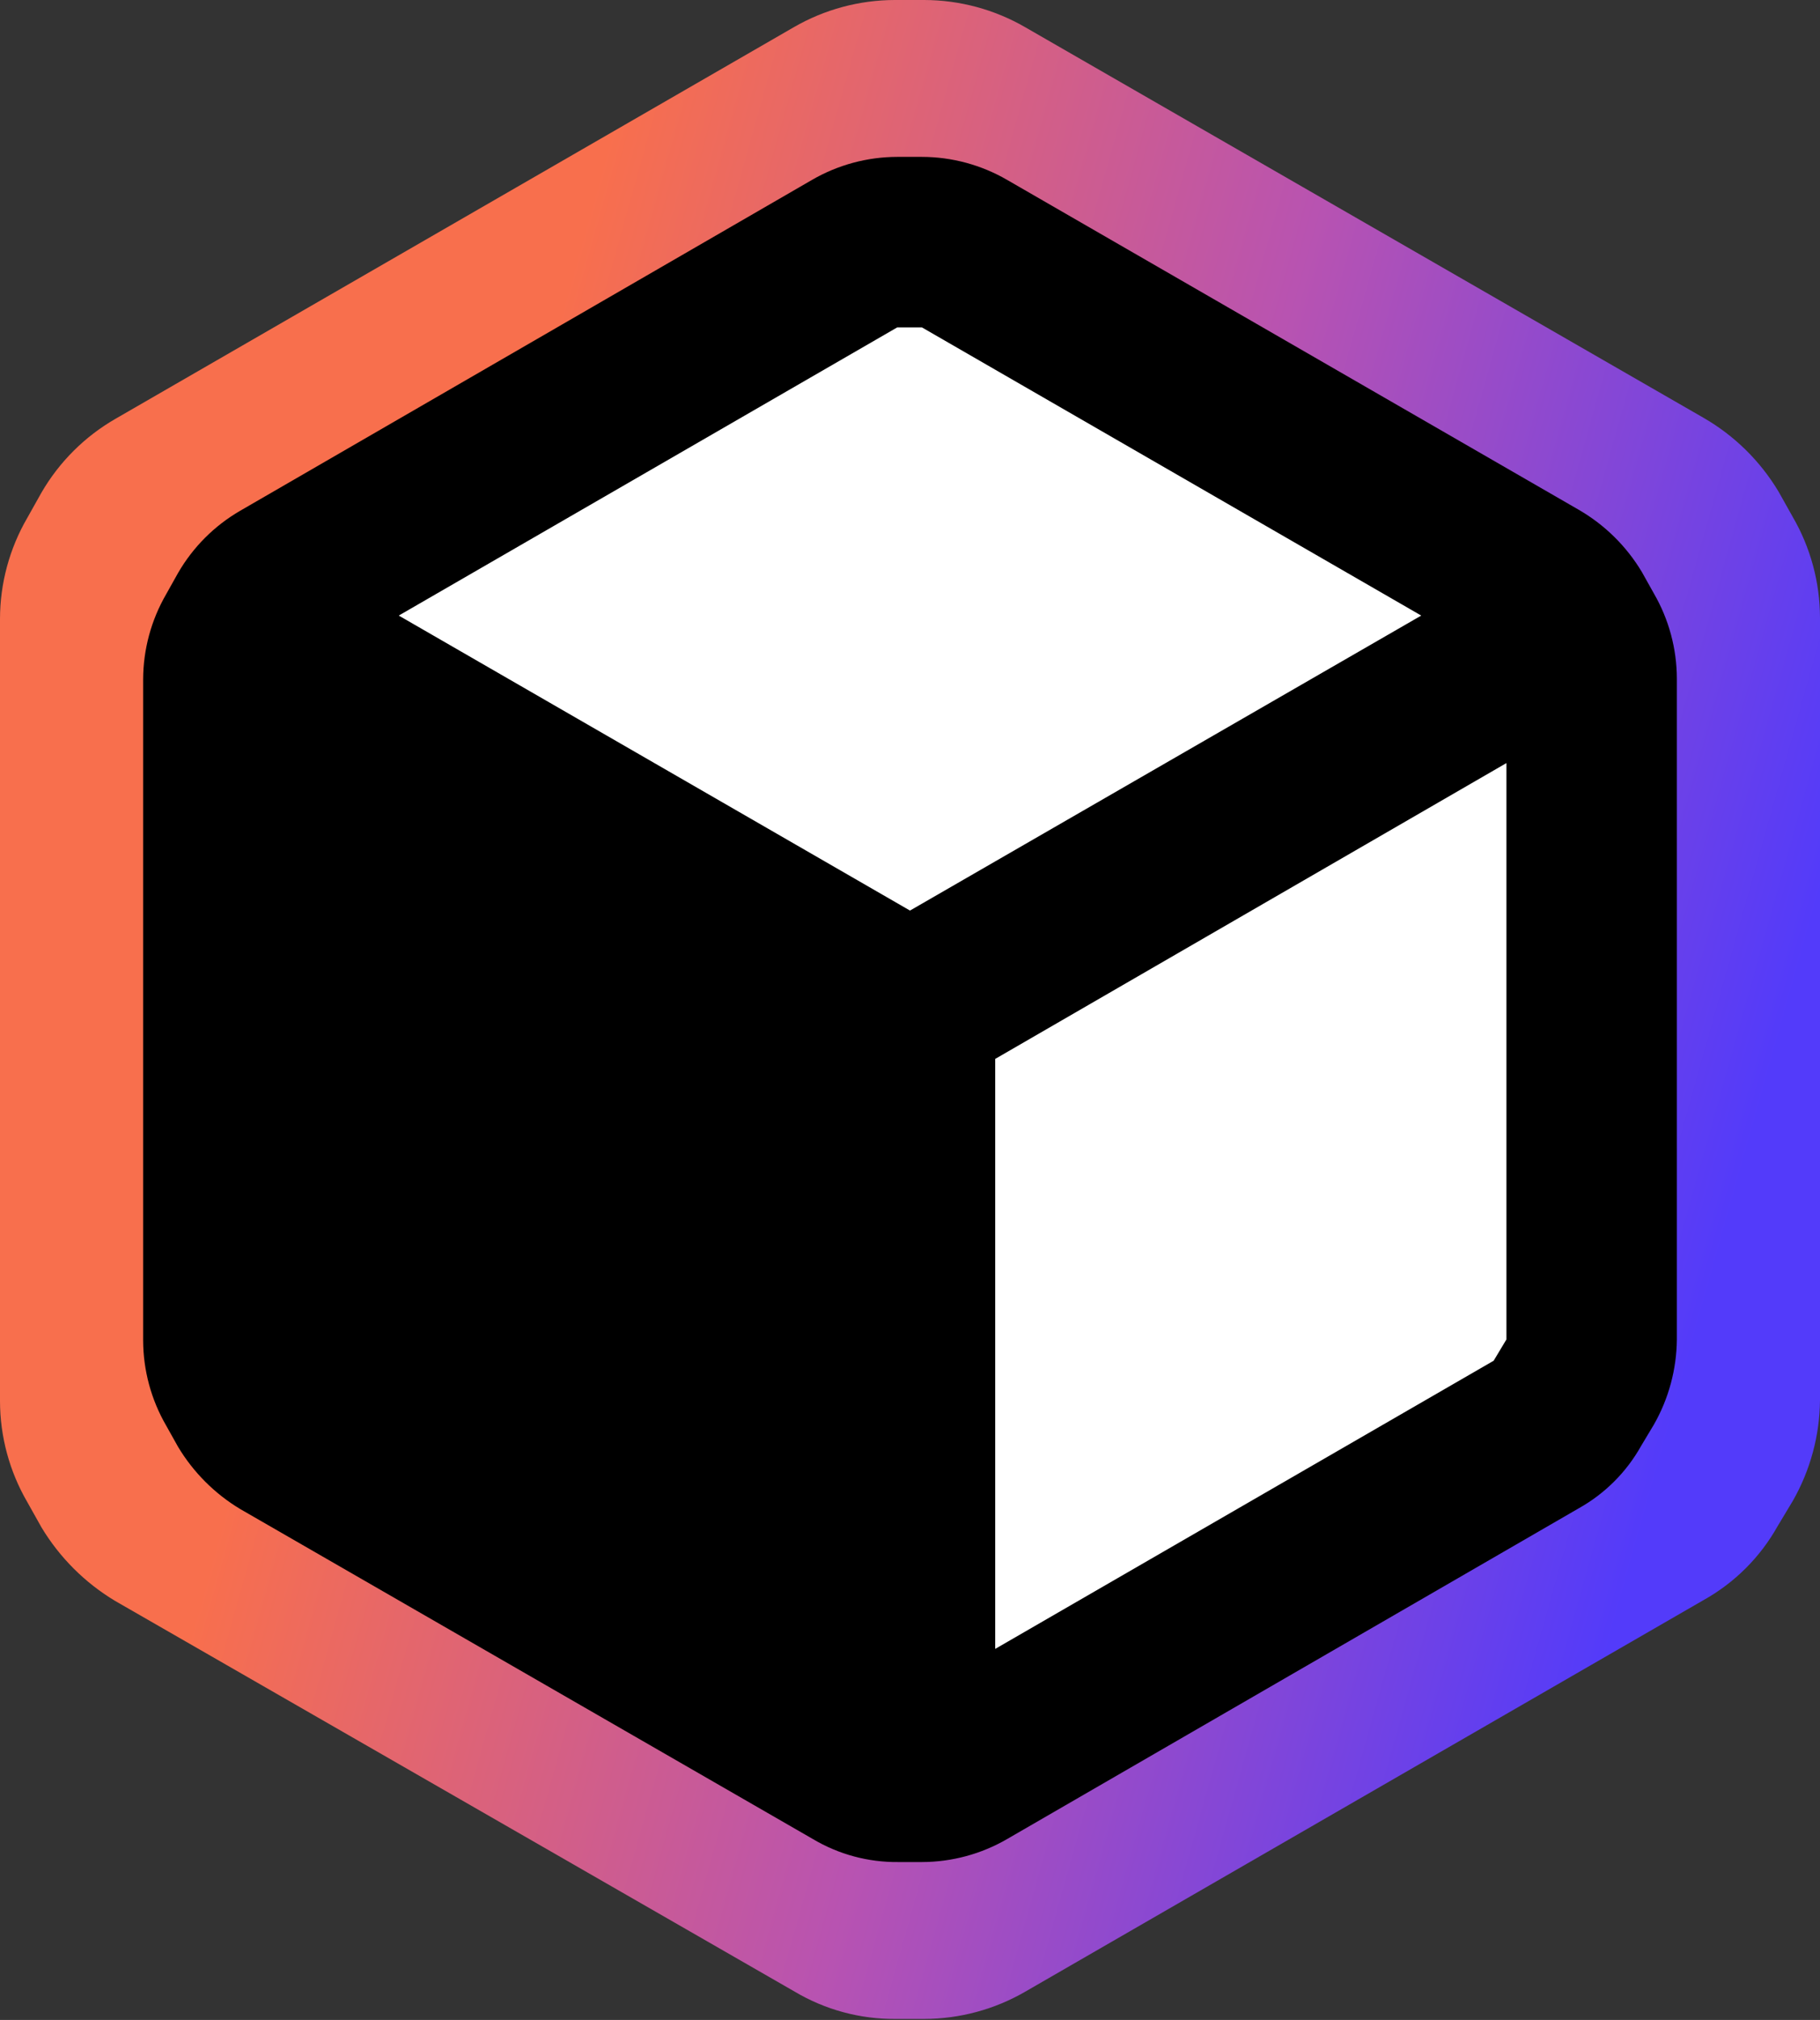
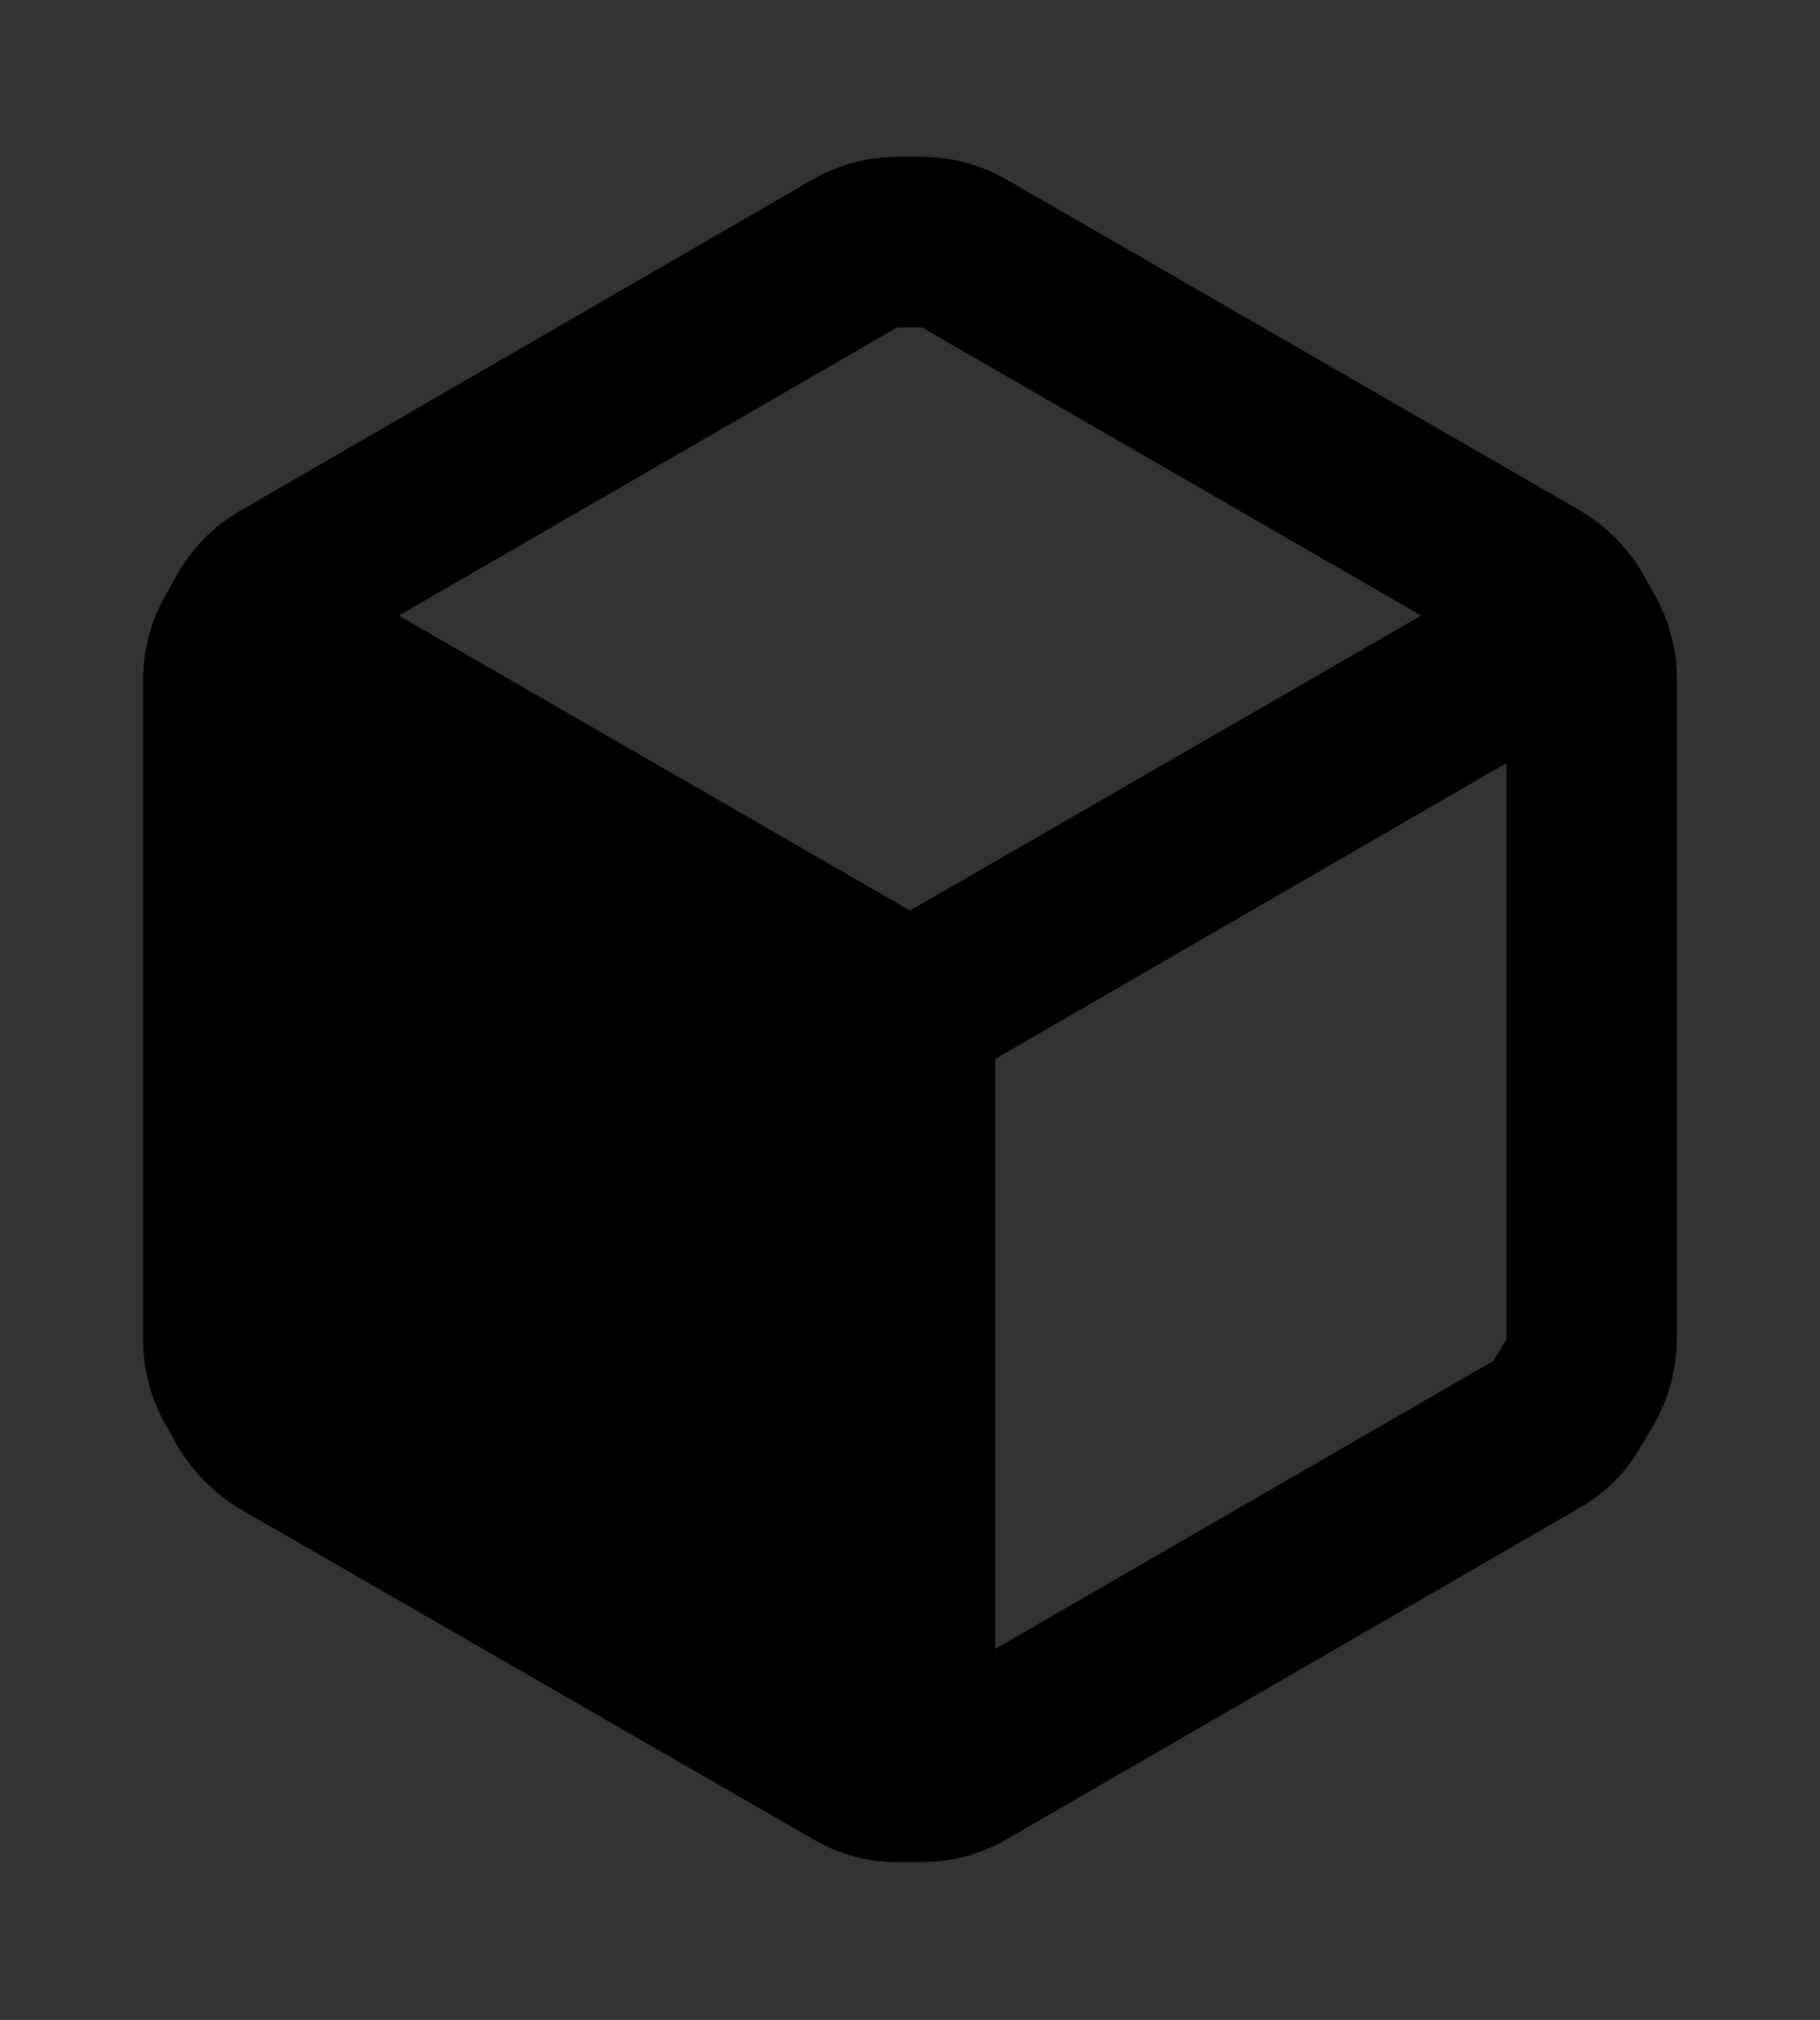
<svg xmlns="http://www.w3.org/2000/svg" width="980" height="1087" viewBox="0 0 980 1087" fill="none">
  <rect x="0" y="0" width="980" height="1087" fill="#333333" stroke="none" />
-   <path fill-rule="evenodd" clip-rule="evenodd" d="M965.3 278.13L957.68 264.548C947.846 248.126 933.978 234.478 917.389 224.893L552.066 14.668C535.524 5.092 516.747 0.034 497.62 0H481.834C462.709 0.034 443.931 5.092 427.389 14.668L62.066 225.436C45.569 234.958 31.865 248.63 22.323 265.091L14.7 278.673C5.104 295.177 0.034 313.912 0 332.996V753.989C0.034 773.071 5.104 791.806 14.7 808.31L22.323 821.892C32.111 838.163 45.759 851.781 62.066 861.544L427.934 1071.77C444.39 1081.55 463.225 1086.62 482.38 1086.44H497.62C516.747 1086.41 535.524 1081.35 552.066 1071.77L917.389 861.004C934.051 851.699 947.807 837.975 957.134 821.349L965.3 807.767C974.781 791.215 979.839 772.512 980 753.446V332.451C979.968 313.369 974.896 294.634 965.3 278.13Z" fill="url(#paint0_linear_468_255)" />
-   <path d="M491.835 124.795L141.31 337.679L504.681 543.221V961.649L855.205 748.765V337.679L491.835 124.795Z" fill="white" />
  <path fill-rule="evenodd" clip-rule="evenodd" d="M890.531 319.328L884.111 307.857C875.825 293.988 864.139 282.461 850.157 274.365L542.303 96.809C528.361 88.724 512.539 84.451 496.422 84.422H483.116C467.002 84.451 451.177 88.724 437.235 96.809L129.382 274.825C115.478 282.864 103.929 294.413 95.887 308.317L89.464 319.787C81.38 333.727 77.107 349.551 77.077 365.668V721.236C77.107 737.353 81.38 753.176 89.464 767.117L95.887 778.588C104.137 792.33 115.639 803.83 129.382 812.077L437.695 989.634C451.564 997.888 467.436 1002.17 483.576 1002.02H496.422C512.539 1001.99 528.361 997.721 542.303 989.634L850.157 811.62C864.198 803.762 875.791 792.17 883.651 778.128L890.531 766.656C898.521 752.678 902.785 736.88 902.921 720.779V365.209C902.893 349.092 898.62 333.267 890.531 319.328ZM483.116 176.182H496.422L765.279 331.257L489.999 490.002L214.718 331.257L483.116 176.182ZM535.878 887.323L804.276 732.247L811.158 720.779V410.628L535.878 569.832V887.323Z" fill="black" />
  <defs>
    <linearGradient id="paint0_linear_468_255" x1="18.353" y1="293.633" x2="1000.19" y2="568.914" gradientUnits="userSpaceOnUse">
      <stop offset="0.234" stop-color="#F86F4D" />
      <stop offset="0.604" stop-color="#B853B1" />
      <stop offset="0.958" stop-color="#533BFA" />
    </linearGradient>
  </defs>
</svg>